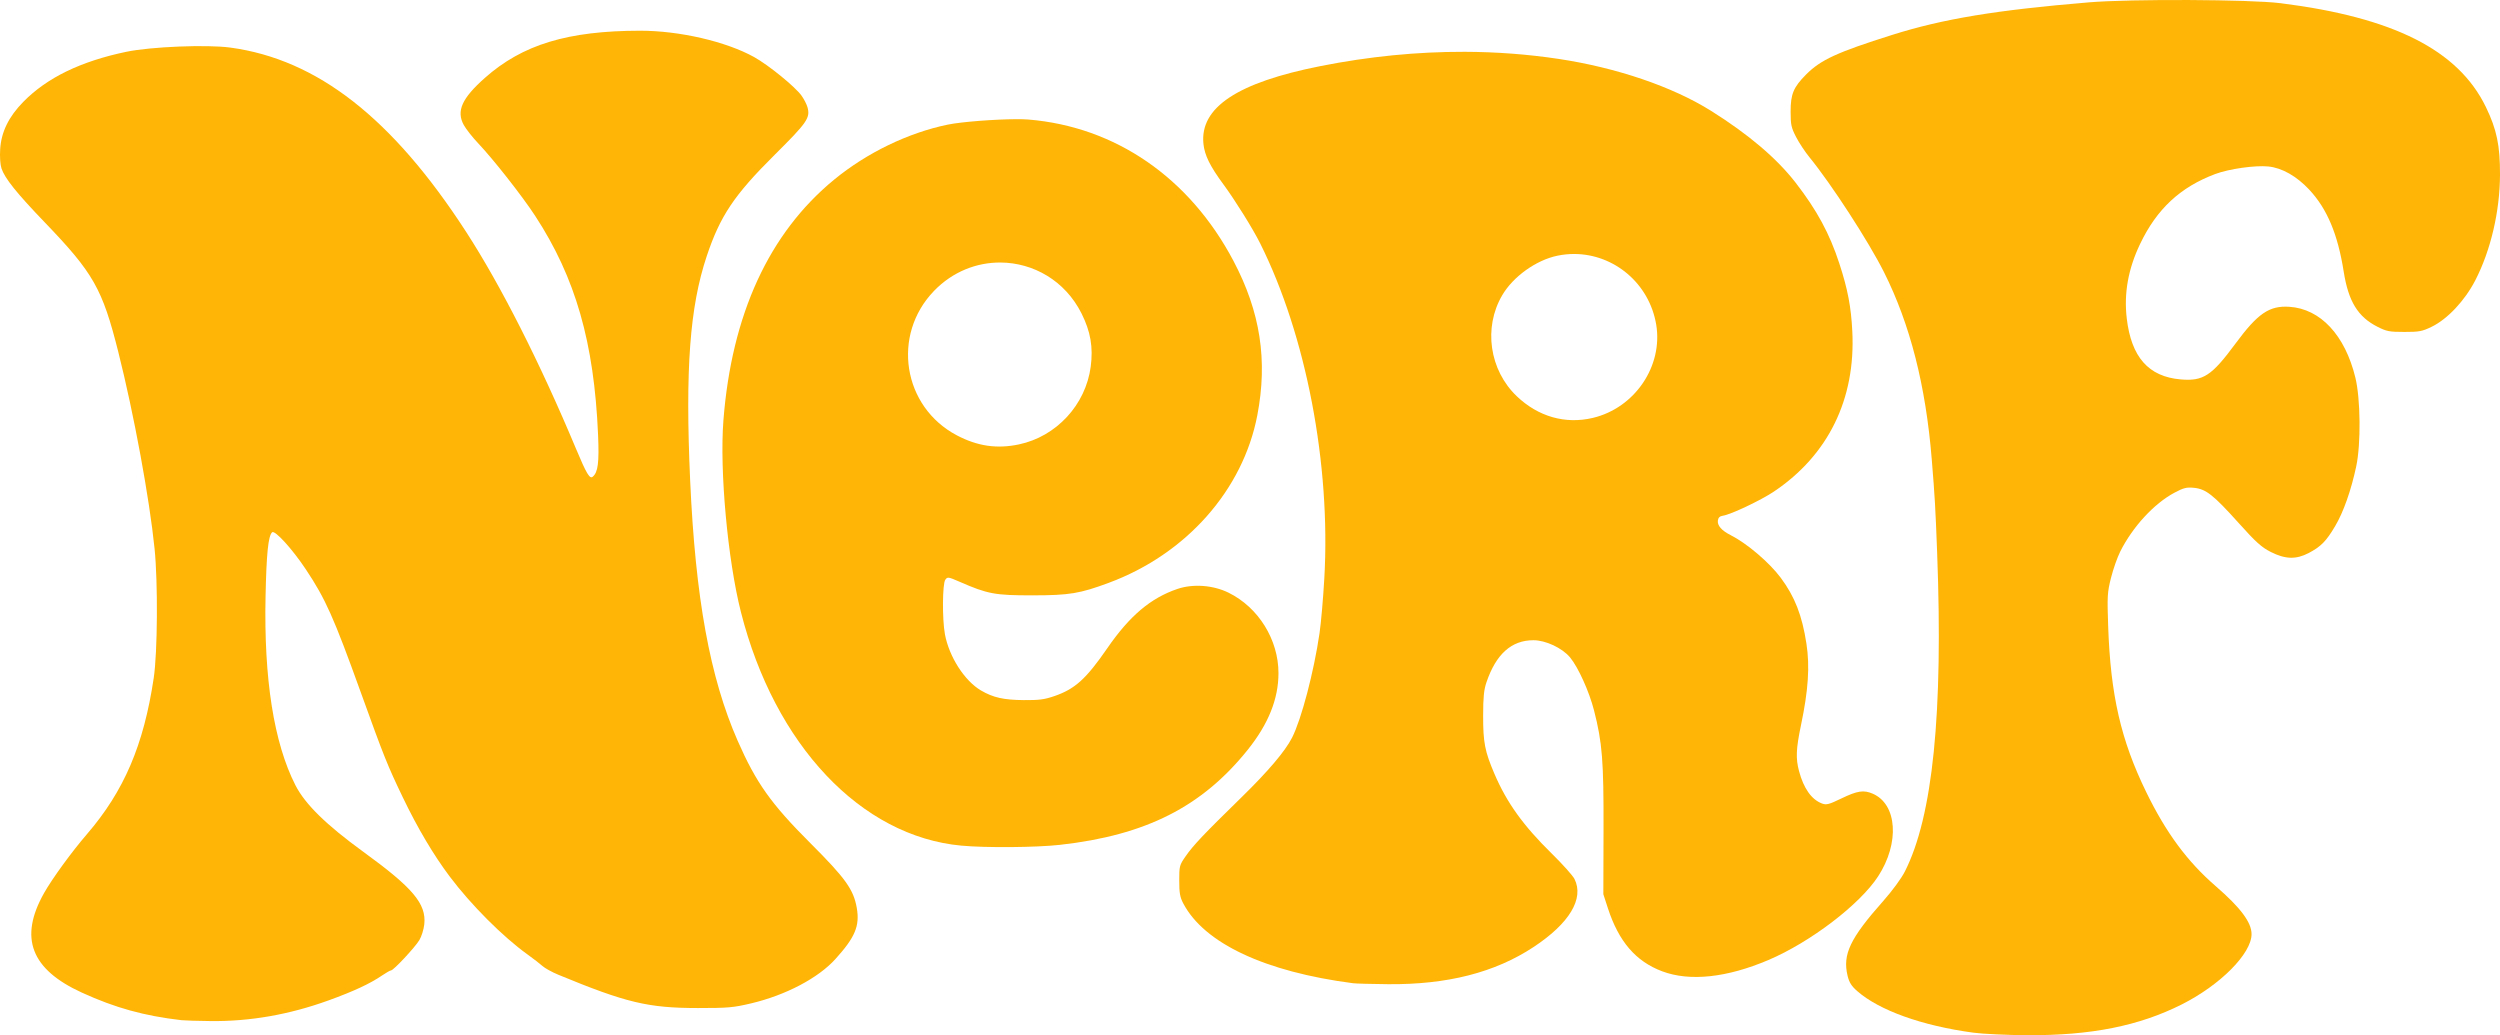
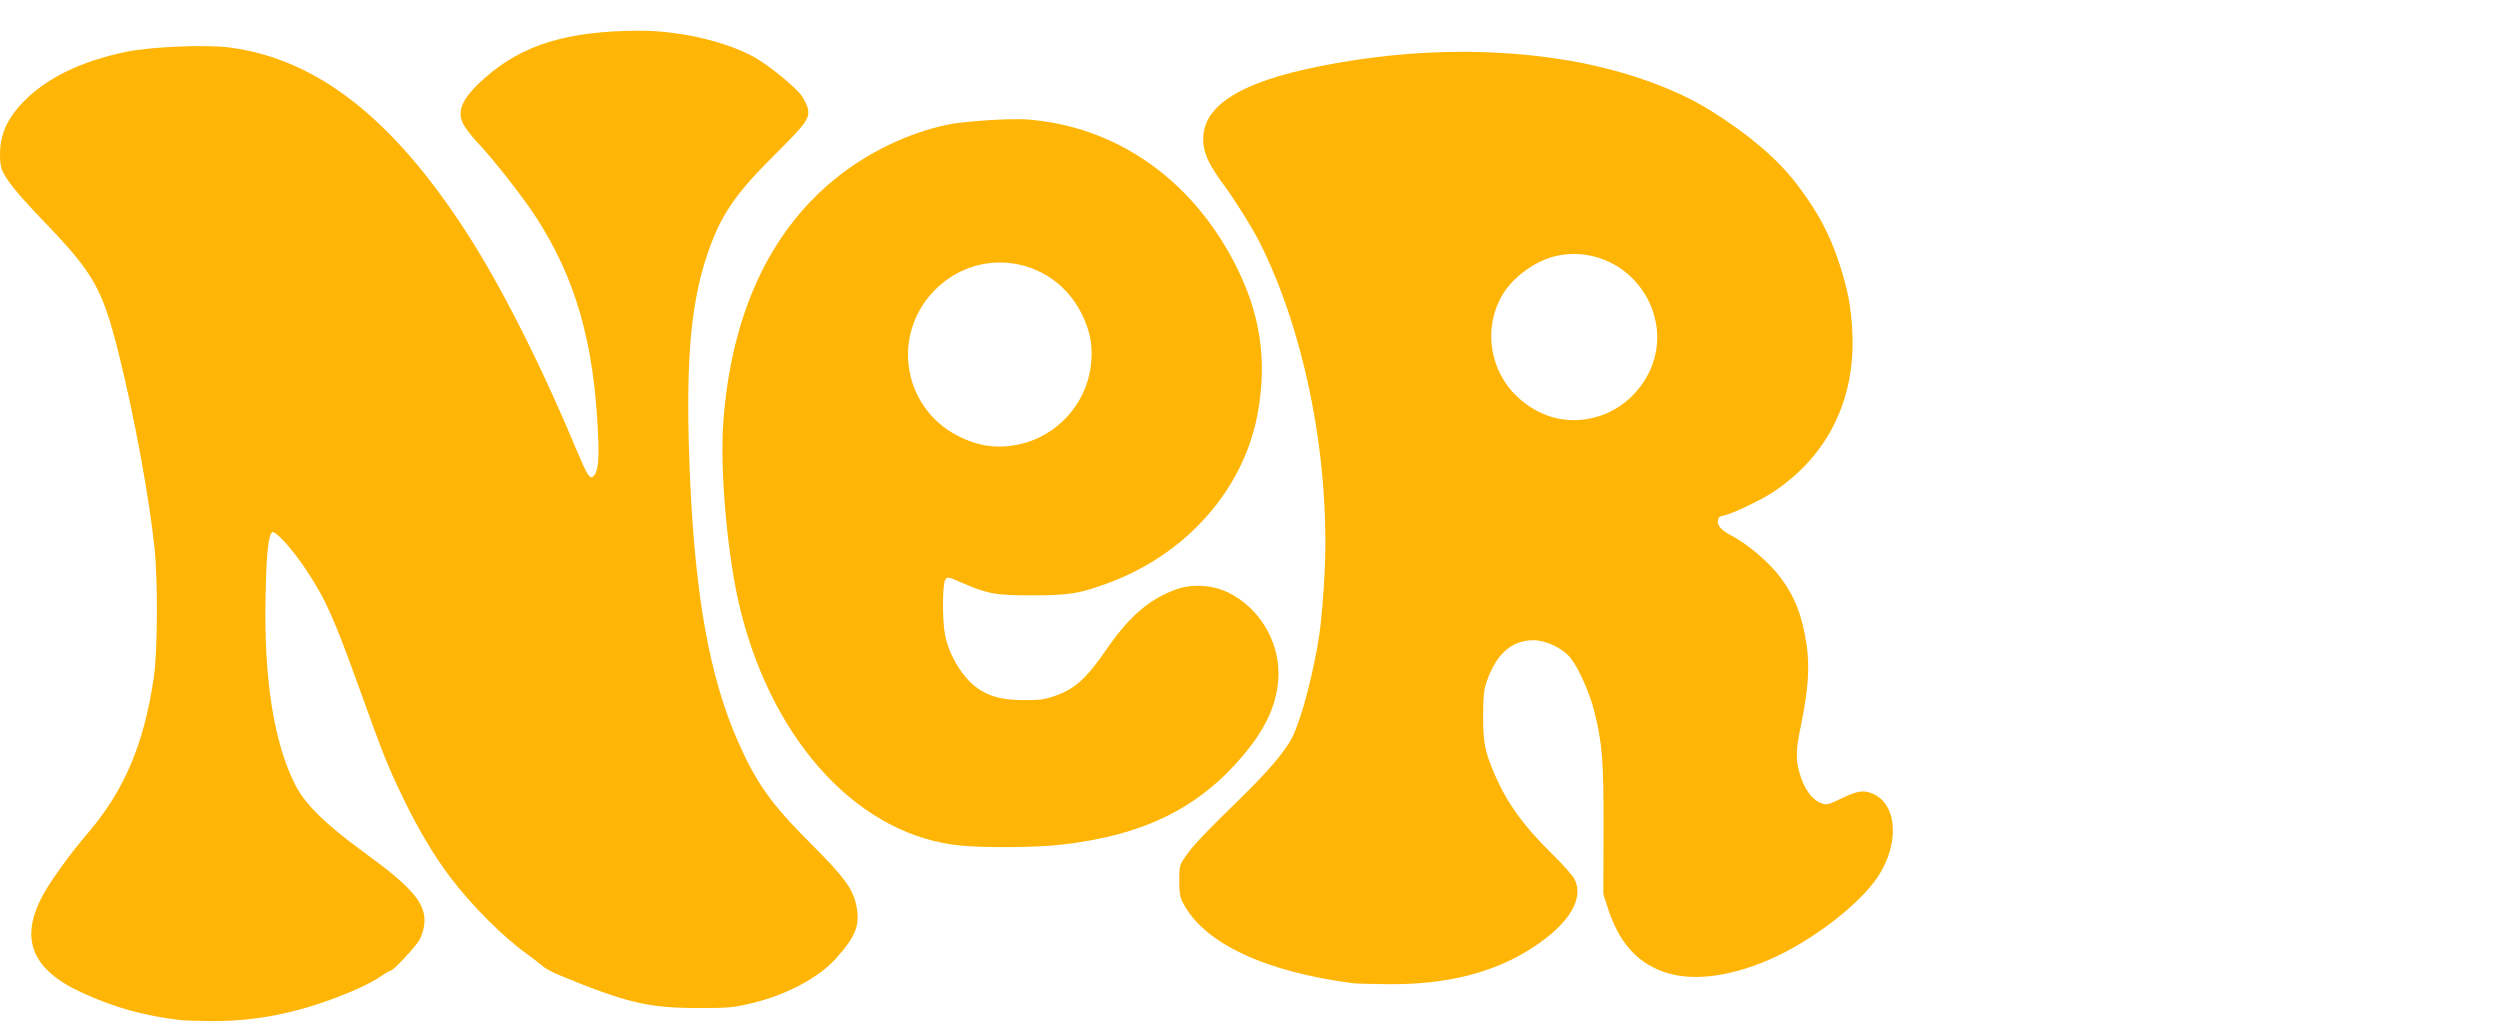
<svg xmlns="http://www.w3.org/2000/svg" xmlns:ns1="http://www.inkscape.org/namespaces/inkscape" xmlns:ns2="http://sodipodi.sourceforge.net/DTD/sodipodi-0.dtd" id="svg12513" version="1.1" ns1:version="0.91 r13725" xml:space="preserve" width="1779.164" height="736.719" viewBox="0 0 1779.164 736.719" ns2:docname="Nerf logo 1969.svg">
  <defs id="defs12517">
    <clipPath clipPathUnits="userSpaceOnUse" id="clipPath12861">
-       <path d="m 41.3,516.674 50.979,0 0,33.971 -50.979,0 0,-33.971 z" id="path12863" ns1:connector-curvature="0" />
-     </clipPath>
+       </clipPath>
    <clipPath clipPathUnits="userSpaceOnUse" id="clipPath12873">
      <path d="m 92.188,550.644 8.504,0 0,-59.392 -8.504,0 0,59.392 z" id="path12875" ns1:connector-curvature="0" />
    </clipPath>
    <clipPath clipPathUnits="userSpaceOnUse" id="clipPath12885">
      <path d="m 41.3,516.764 50.978,0 0,-25.512 -50.978,0 0,25.512 z" id="path12887" ns1:connector-curvature="0" />
    </clipPath>
    <clipPath clipPathUnits="userSpaceOnUse" id="clipPath12913">
      <path d="M 0,0 792,0 792,612 0,612 0,0 Z" id="path12915" ns1:connector-curvature="0" />
    </clipPath>
    <clipPath clipPathUnits="userSpaceOnUse" id="clipPath12951">
      <path d="M 0,0 792,0 792,612 0,612 0,0 Z" id="path12953" ns1:connector-curvature="0" />
    </clipPath>
    <clipPath clipPathUnits="userSpaceOnUse" id="clipPath12983">
      <path d="M 0,0 792,0 792,612 0,612 0,0 Z" id="path12985" ns1:connector-curvature="0" />
    </clipPath>
    <clipPath clipPathUnits="userSpaceOnUse" id="clipPath13011">
      <path d="M 0,0 792,0 792,612 0,612 0,0 Z" id="path13013" ns1:connector-curvature="0" />
    </clipPath>
    <clipPath clipPathUnits="userSpaceOnUse" id="clipPath13029">
      <path d="M 0,0 792,0 792,612 0,612 0,0 Z" id="path13031" ns1:connector-curvature="0" />
    </clipPath>
    <clipPath clipPathUnits="userSpaceOnUse" id="clipPath13045">
      <path d="M 0,0 792,0 792,612 0,612 0,0 Z" id="path13047" ns1:connector-curvature="0" />
    </clipPath>
    <clipPath clipPathUnits="userSpaceOnUse" id="clipPath13073">
-       <path d="M 0,0 792,0 792,612 0,612 0,0 Z" id="path13075" ns1:connector-curvature="0" />
-     </clipPath>
+       </clipPath>
    <clipPath clipPathUnits="userSpaceOnUse" id="clipPath13091">
-       <path d="M 0,0 792,0 792,612 0,612 0,0 Z" id="path13093" ns1:connector-curvature="0" />
-     </clipPath>
+       </clipPath>
    <clipPath clipPathUnits="userSpaceOnUse" id="clipPath13113">
      <path d="M 0,0 792,0 792,612 0,612 0,0 Z" id="path13115" ns1:connector-curvature="0" />
    </clipPath>
    <clipPath clipPathUnits="userSpaceOnUse" id="clipPath13127">
-       <path d="M 0,0 792,0 792,612 0,612 0,0 Z" id="path13129" ns1:connector-curvature="0" />
-     </clipPath>
+       </clipPath>
    <clipPath clipPathUnits="userSpaceOnUse" id="clipPath13141">
      <path d="M 0,0 792,0 792,612 0,612 0,0 Z" id="path13143" ns1:connector-curvature="0" />
    </clipPath>
    <clipPath clipPathUnits="userSpaceOnUse" id="clipPath13159">
      <path d="M 0,0 792,0 792,612 0,612 0,0 Z" id="path13161" ns1:connector-curvature="0" />
    </clipPath>
  </defs>
  <ns2:namedview pagecolor="#ffffff" bordercolor="#666666" borderopacity="1" objecttolerance="10" gridtolerance="10" guidetolerance="10" ns1:pageopacity="0" ns1:pageshadow="2" ns1:window-width="1366" ns1:window-height="705" id="namedview12515" showgrid="false" fit-margin-top="0" fit-margin-left="0" fit-margin-right="0" fit-margin-bottom="0" ns1:zoom="0.20566449" ns1:cx="992.68047" ns1:cy="-79.033877" ns1:window-x="-8" ns1:window-y="-8" ns1:window-maximized="1" ns1:current-layer="g12521" />
  <g id="g12521" ns1:groupmode="layer" ns1:label="Selfie+Sign+++How+to+Light+It+Up+Blue" transform="matrix(1.25,0,0,-1.25,855.846,1824.283)">
-     <path style="fill:#ffb505;fill-opacity:1" d="m 438.701,871.509 c -29.174,3.957 -53.497,12.681 -66.031,23.684 -3.3,2.897 -4.542,4.889 -5.477,8.785 -2.901,12.095 1.466,21.227 20.31,42.468 5.15,5.805 10.317,12.848 12.316,16.788 15.928,31.386 21.867,90.11 18.377,181.712 -0.995,26.121 -1.296,31.325 -3.063,53 -3.424,42.009 -12.294,76.787 -27.15,106.455 -8.769,17.512 -29.951,50.17 -42.512,65.545 -2.471,3.025 -5.887,8.2 -7.59,11.5 -2.747,5.323 -3.097,6.959 -3.1,14.5 0,9.924 1.61,13.795 8.752,21 8.342,8.415 17.62,12.688 49.168,22.639 28.892,9.114 59.103,14.106 112,18.51 23.898,1.989 91.704,1.687 109,-0.487 64.361,-8.087 101.162,-26.687 116.902,-59.085 6.183,-12.726 8.109,-21.957 8.05,-38.577 -0.074,-20.837 -5.279,-43.1 -14.049,-60.085 -6.011,-11.643 -15.836,-22.098 -24.904,-26.501 -5.339,-2.593 -7.046,-2.914 -15.5,-2.914 -8.532,0 -10.092,0.3 -15.308,2.943 -11.18,5.665 -16.54,14.425 -19.228,31.424 -3.371,21.318 -9.457,35.777 -19.643,46.666 -7.157,7.651 -15.486,12.374 -23.215,13.164 -7.509,0.768 -22.43,-1.344 -30.26,-4.283 -19.945,-7.486 -33.283,-19.902 -42.818,-39.86 -6.766,-14.162 -9.256,-28.07 -7.58,-42.343 2.587,-22.034 12.379,-33.142 30.619,-34.733 12.925,-1.127 17.711,1.996 31.334,20.448 12.659,17.148 19.205,21.619 30.585,20.894 17.734,-1.129 31.719,-16.116 37.623,-40.32 2.957,-12.121 3.209,-37.739 0.496,-50.5 -2.905,-13.667 -7.234,-25.951 -11.981,-34 -5.09,-8.629 -8.133,-11.726 -15.116,-15.385 -7.141,-3.741 -13.345,-3.559 -21.582,0.635 -5.293,2.694 -8.439,5.536 -18.405,16.623 -14.317,15.927 -18.528,19.229 -25.361,19.886 -4.192,0.403 -5.872,-0.021 -11.069,-2.791 -11.598,-6.182 -23.757,-19.378 -30.836,-33.468 -1.658,-3.3 -4.031,-10.05 -5.273,-15 -2.089,-8.325 -2.211,-10.388 -1.619,-27.5 1.357,-39.254 7.229,-64.847 21.679,-94.5 11.269,-23.124 23.338,-39.473 39.454,-53.445 14.273,-12.375 20.504,-20.701 20.504,-27.401 0,-11.068 -17.769,-28.97 -39.719,-40.015 -24.362,-12.259 -51.599,-17.699 -87.781,-17.53 -11.55,0.054 -25.5,0.708 -31,1.454 z" id="path14321" ns1:connector-curvature="0" />
    <path style="fill:#ffb505;fill-opacity:1" d="m -581.299,878.594 c -21.306,2.47 -37.714,7.007 -56.712,15.682 -29.073,13.276 -35.93,31.218 -21.635,56.609 4.632,8.227 15.703,23.444 24.453,33.61 21.173,24.6 32.348,50.738 38.052,89.007 2.166,14.531 2.425,54.202 0.481,73.444 -2.897,28.662 -11.764,76.764 -20.674,112.142 -9.056,35.959 -14.103,44.859 -41.755,73.628 -16.177,16.83 -22.881,25.191 -24.757,30.875 -0.707,2.142 -1.005,6.632 -0.727,10.961 0.627,9.763 4.868,18.433 13.142,26.866 13.496,13.755 32.672,23.078 58.633,28.508 13.967,2.921 45.886,4.22 59.233,2.411 49.523,-6.714 92.286,-40.125 134.251,-104.891 19.791,-30.545 42.042,-74.461 62.573,-123.5 5.977,-14.275 7.812,-17.354 9.507,-15.947 3.028,2.513 3.741,8.082 3.061,23.905 -2.261,52.609 -12.82,89.384 -35.757,124.542 -7.367,11.291 -23.878,32.318 -32.574,41.481 -3.187,3.358 -6.839,7.999 -8.115,10.312 -4.368,7.919 -1.125,15.18 11.976,26.814 21.398,19.001 47.24,26.857 88.44,26.884 22.325,0.015 48.891,-6.128 64.889,-15.002 8.226,-4.563 23.437,-16.961 27.026,-22.027 1.379,-1.946 2.879,-4.871 3.333,-6.5 1.696,-6.075 -0.082,-8.654 -18.77,-27.216 -22.962,-22.808 -30.954,-34.734 -38.58,-57.574 -9.667,-28.952 -12.288,-64.376 -9.446,-127.671 3.006,-66.937 11.257,-112.226 26.985,-148.118 10.533,-24.037 19.043,-36.034 41.43,-58.407 20.051,-20.039 24.624,-26.415 26.445,-36.875 1.786,-10.259 -0.899,-16.686 -12.188,-29.172 -9.768,-10.804 -28.298,-20.545 -47.92,-25.191 -10.193,-2.413 -13.165,-2.675 -30.301,-2.667 -28.373,0.013 -40.886,2.997 -79.5,18.957 -3.575,1.478 -7.625,3.704 -9,4.948 -1.375,1.244 -5.245,4.233 -8.6,6.643 -13.993,10.05 -32.199,28.29 -44.217,44.299 -9.314,12.407 -18.312,27.591 -26.715,45.082 -8.766,18.245 -10.704,23.088 -24.012,60 -15.395,42.7 -19.95,52.892 -31.206,69.828 -7.726,11.623 -17.725,22.597 -19.224,21.098 -2.193,-2.193 -3.196,-12.025 -3.713,-36.426 -0.998,-47.108 4.738,-83.456 16.965,-107.5 5.504,-10.823 17.492,-22.588 38.72,-37.998 28.224,-20.49 35.892,-29.596 34.694,-41.204 -0.303,-2.934 -1.572,-7.013 -2.82,-9.066 -2.572,-4.229 -14.725,-17.232 -16.105,-17.232 -0.498,0 -2.787,-1.29 -5.086,-2.867 -6.79,-4.657 -16.168,-9.027 -30.502,-14.214 -22.397,-8.104 -44.704,-12.017 -67.102,-11.77 -7.467,0.082 -14.926,0.306 -16.576,0.498 z" id="path14319" ns1:connector-curvature="0" />
    <path style="fill:#ffb505;fill-opacity:1" d="m 138.207,-799.125 c -33.375,-0.087 -67.541,3.295 -102.105,10.135 -59.341,11.742 -86.069,29.506 -83.395,55.422 0.833,8.071 4.693,15.88 14.264,28.852 8.226,11.15 20.856,31.418 26.055,41.814 32.773,65.543 50.354,157.306 45.703,238.535 -0.813,14.205 -2.344,31.736 -3.4,38.959 -4.049,27.668 -12.877,61.254 -19.551,74.381 -4.892,9.621 -17.001,23.903 -36.035,42.5 -26.723,26.109 -34.19,33.979 -39.584,41.715 -4.528,6.495 -4.682,7.068 -4.682,17.5 0,8.821 0.522,11.778 2.863,16.232 14.909,28.369 58.1,48.669 120.887,56.816 2.062,0.268 13.241,0.571 24.84,0.674 42.129,0.374 76.019,-8.27 103.531,-26.41 25.579,-16.866 36.172,-34.479 29.158,-48.479 -1.184,-2.364 -8.457,-10.486 -16.162,-18.049 -20.273,-19.898 -31.978,-36.175 -40.773,-56.707 -6.861,-16.017 -8.096,-22.36 -8.07,-41.418 0.018,-13.151 0.537,-18.392 2.357,-23.75 6.831,-20.101 17.75,-29.911 33.357,-29.973 8.737,-0.034 20.572,5.506 26.168,12.25 5.78,6.965 13.637,24.338 17.039,37.676 5.894,23.106 6.901,35.763 6.764,85.133 l -0.127,45.711 3.221,9.914 c 7.727,23.781 19.836,37.86 38.648,44.941 19.594,7.375 45.99,4.564 75.643,-8.055 29.873,-12.712 64.94,-39.448 78.002,-59.473 15.482,-23.734 13.666,-51.402 -3.867,-58.904 -6.394,-2.736 -10.844,-2.064 -22.018,3.32 -9.207,4.437 -10.895,4.875 -14.086,3.666 -7.42,-2.812 -12.995,-10.706 -16.301,-23.082 -2.402,-8.993 -2.105,-15.875 1.412,-32.654 5.215,-24.878 6.35,-41.852 3.873,-57.986 -3.09,-20.124 -8.248,-33.373 -18.219,-46.807 -8.115,-10.932 -24.1,-24.561 -35.641,-30.387 -6.54,-3.301 -9.673,-6.893 -9.162,-10.5 0.283,-2.001 1.381,-3.053 3.5,-3.352 5.566,-0.785 26.976,-10.905 36.334,-17.174 38.71,-25.932 58.266,-65.864 55.842,-114.023 -0.886,-17.599 -3.268,-30.056 -9.25,-48.367 -6.965,-21.32 -15.928,-37.874 -31.131,-57.5 -13.423,-17.327 -33.583,-34.444 -60.203,-51.113 -27.442,-17.184 -67.139,-30.703 -108.43,-36.928 -21.97,-3.312 -44.434,-4.997 -67.27,-5.057 z m 78.58,143.875 c 28.113,0.155 53.172,20.839 58.121,50.18 4.996,29.62 -15.266,59.444 -45.174,66.494 -19.525,4.602 -38.774,-0.889 -54.014,-15.408 -19.526,-18.604 -23.904,-48.846 -10.404,-71.881 7.795,-13.302 24.127,-25.009 39.285,-28.16 4.091,-0.851 8.169,-1.247 12.186,-1.225 z" transform="matrix(0.8,0,0,-0.8,38.32,790.625)" id="path14317" ns1:connector-curvature="0" />
    <path style="fill:#ffb505;fill-opacity:1" d="m -180.734,-751.182 c -15.028,0.073 -38.892,1.862 -48.686,3.904 -28.279,5.897 -57.513,20.074 -80.729,39.15 -46.328,38.068 -72.928,95.96 -78.777,171.457 -2.756,35.577 3.061,99.149 12.463,136.207 24.011,94.637 85.395,159.675 156.939,166.279 17.533,1.618 53.148,1.325 70.178,-0.578 61.01,-6.816 101.033,-27.076 133.543,-67.604 14.731,-18.363 21.904,-36.231 21.904,-54.553 0,-23.852 -14.227,-46.793 -35.52,-57.275 -10.962,-5.397 -25.266,-6.454 -36.357,-2.688 -19.058,6.471 -34.009,19.105 -49.93,42.195 -14.987,21.737 -22.917,28.95 -37.348,33.969 -7.343,2.554 -11.056,3.052 -22.07,2.963 -14.376,-0.116 -21.852,-1.801 -30.514,-6.877 -11.709,-6.862 -22.696,-24.025 -25.646,-40.062 -1.97,-10.707 -1.784,-35.908 0.285,-38.738 1.57,-2.147 2.075,-2.072 10.312,1.523 19.839,8.661 25.086,9.635 51.787,9.604 26.258,-0.031 33.574,-1.238 54.375,-8.969 54.998,-20.441 95.349,-65.982 105.555,-119.129 7.511,-39.116 2.178,-73.676 -16.965,-109.924 -31.279,-59.229 -83.993,-95.534 -146.09,-100.615 -2.246,-0.184 -5.243,-0.257 -8.711,-0.24 z m -10.898,102.01 c 23.151,0.17 45.836,12.795 57.584,36.268 6.436,12.858 8.358,23.994 6.533,37.846 -3.573,27.124 -24.382,49.671 -51.061,55.324 -15.631,3.312 -29.458,1.3 -44.156,-6.424 -38.591,-20.279 -46.675,-71.436 -16.258,-102.865 13.322,-13.765 30.464,-20.273 47.357,-20.148 z" transform="matrix(0.8,0,0,-0.8,38.32,790.625)" id="path14313" ns1:connector-curvature="0" />
  </g>
</svg>